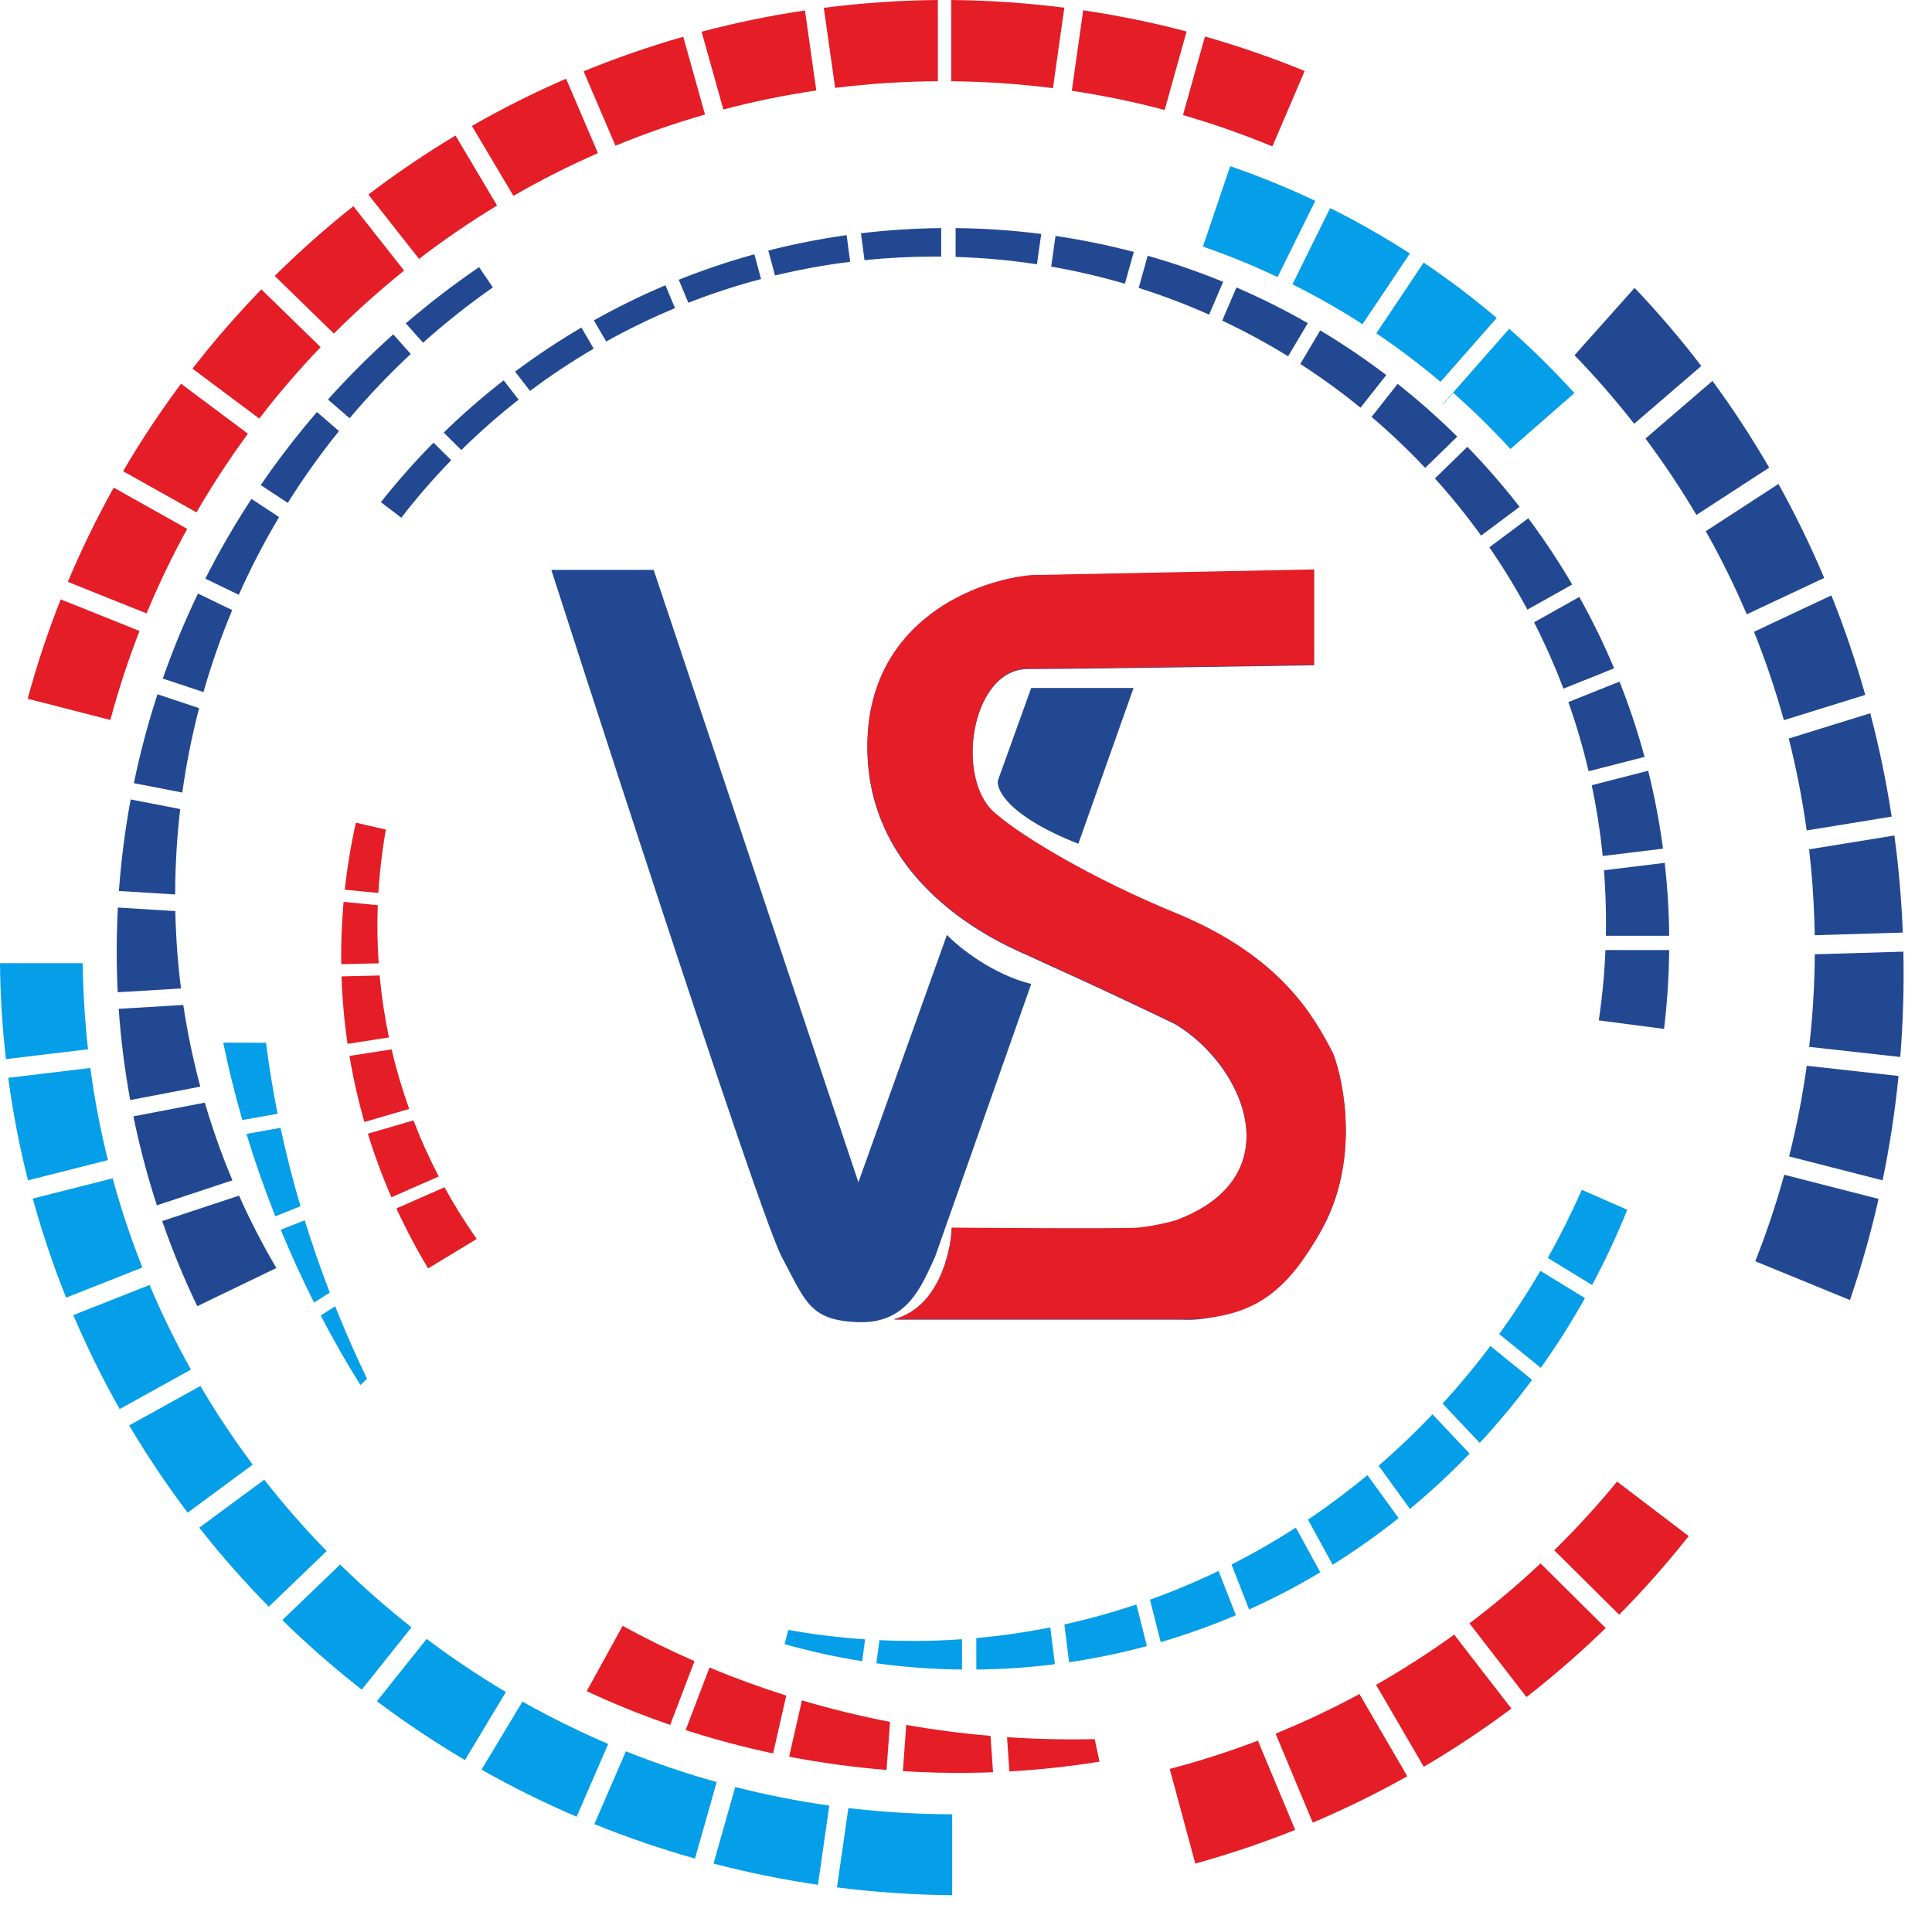
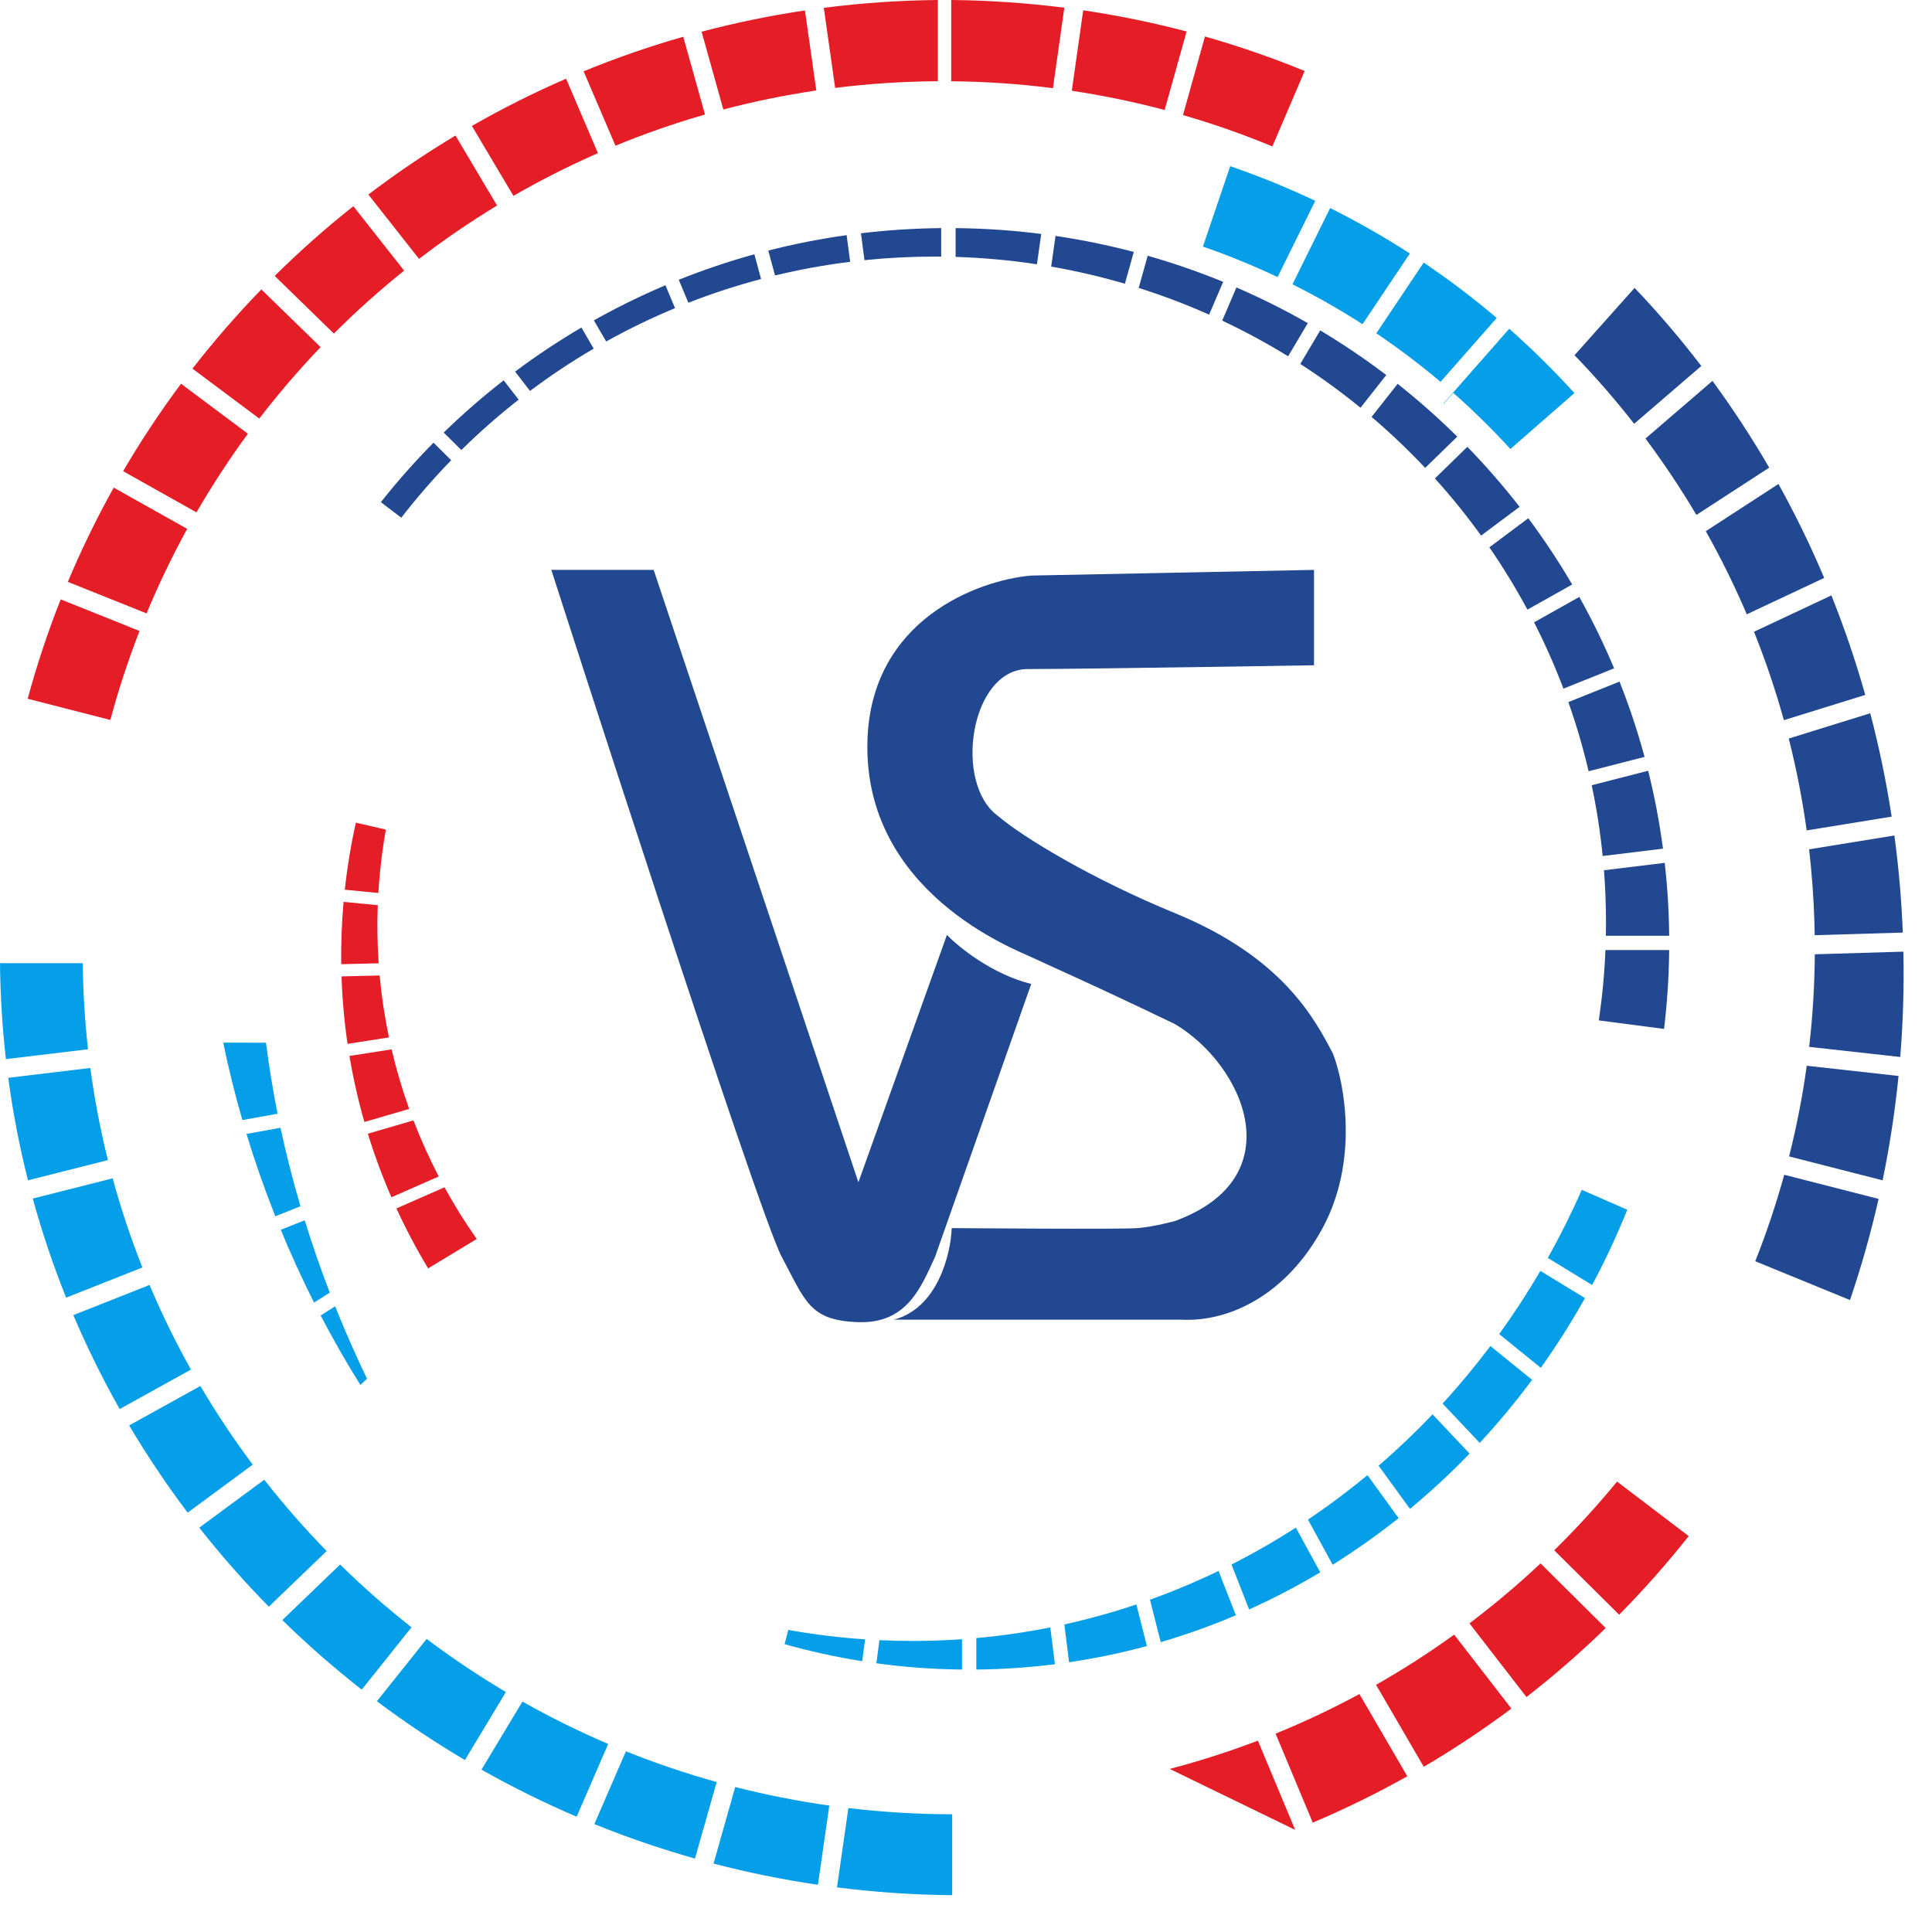
<svg xmlns="http://www.w3.org/2000/svg" width="2047" height="2036" viewBox="0 0 2047 2036" fill="none">
  <path d="M692.584 603.805H584.131C584.131 603.805 803.054 1284.65 828.276 1331.67C853.497 1378.7 857.533 1399.13 909.489 1400.82C961.445 1402.5 976.172 1362.99 990.702 1331.67L1092.6 1042.53C1051.03 1032.12 1015.76 1003.51 1003.31 990.5L909.489 1252.63L692.584 603.805Z" fill="#224892" />
-   <path d="M1092.6 728.868H1201.05L1142.54 893.951C1069.9 865.537 1055.44 837.423 1057.29 826.917L1092.6 728.868Z" fill="#224892" />
  <path d="M1392.23 603.805V704.856C1392.23 704.856 1150.1 708.858 1089.07 708.858C1028.03 708.858 1009.87 829.919 1057.29 864.436C1083.85 887.114 1157.12 931.493 1244.94 967.488C1358.43 1014.01 1392.57 1078.54 1412.41 1116.56C1424.68 1148.58 1439.65 1230.32 1401.31 1301.16C1362.97 1371.99 1302.44 1400.71 1252 1398.21H946.817C993.628 1386.2 1007.35 1328.5 1008.36 1301.16C1008.36 1301.16 1187.93 1302.66 1205.59 1301.16C1223.25 1299.66 1244.94 1293.65 1244.94 1293.65C1370.54 1247.63 1318.08 1128.57 1244.94 1085.05C1156.66 1042.53 1105.91 1020.41 1092.6 1014.01C1075.95 1006.01 914.533 945.477 919.073 784.896C922.705 656.431 1036.27 614.643 1092.6 609.808L1392.23 603.805Z" fill="#224892" />
-   <path d="M1392.32 603.303V704.354C1392.32 704.354 1150.2 708.356 1089.16 708.356C1028.12 708.356 1009.96 829.417 1057.38 863.934C1083.95 886.612 1157.22 930.991 1245.03 966.986C1358.53 1013.51 1392.66 1078.04 1412.5 1116.06C1424.77 1148.08 1439.74 1229.82 1401.4 1300.65C1363.07 1371.49 1325.5 1397.7 1252.09 1397.7H946.91C993.721 1385.7 1007.44 1328 1008.45 1300.65C1008.45 1300.65 1188.03 1302.16 1205.68 1300.65C1223.34 1299.15 1245.03 1293.15 1245.03 1293.15C1370.63 1247.13 1318.17 1128.07 1245.03 1084.55C1156.75 1042.02 1106.01 1019.91 1092.69 1013.51C1076.04 1005.51 914.626 944.975 919.166 784.394C922.798 655.929 1036.36 614.142 1092.69 609.306L1392.32 603.303Z" fill="#E41D26" />
  <path fill-rule="evenodd" clip-rule="evenodd" d="M1353.64 293.552C1328.02 281.438 1301.62 270.639 1274.52 261.246L1303.43 176.088C1334.31 186.708 1364.39 198.978 1393.55 212.787L1353.64 293.552ZM1369.41 301.225C1394.99 314.018 1419.75 328.136 1443.61 343.482L1493.8 268.574C1466.66 251.057 1438.47 234.978 1409.32 220.453L1369.41 301.225ZM1458.24 353.125C1481.88 369.079 1504.59 386.259 1526.28 404.567L1585.83 336.876C1561.19 315.968 1535.36 296.378 1508.43 278.225L1458.24 353.125ZM1529.47 428.024C1529.37 427.94 1529.28 427.856 1529.18 427.773L1599.07 348.335C1623.35 369.78 1646.4 392.531 1668.13 416.468L1600.32 475.741C1581.25 454.873 1561.05 435.013 1539.82 416.257L1529.47 428.024Z" fill="#059EE8" />
-   <path fill-rule="evenodd" clip-rule="evenodd" d="M253.292 1266.77C265.062 1293.11 278.252 1318.71 292.773 1343.48L208.989 1383.9C194.98 1354.66 182.558 1324.56 171.827 1293.71L253.292 1266.77ZM217.013 1168.26C225.252 1196.34 235.033 1223.81 246.266 1250.55L166.214 1277.03C156.212 1246.28 147.879 1214.83 141.318 1182.78L217.013 1168.26ZM194.19 1064.76C198.589 1094.12 204.635 1122.99 212.237 1151.27L137.965 1165.51C132.142 1133.81 128.046 1101.55 125.772 1068.85L194.19 1064.76ZM185.756 965.294C186.33 992.966 188.359 1020.32 191.775 1047.29L124.729 1051.29C123.27 1021.7 123.302 991.757 124.894 961.546L185.756 965.294ZM190.917 857.192C189.292 871.15 188.03 885.228 187.141 899.417C186.128 915.588 185.615 931.676 185.589 947.666L125.993 943.995C128.38 911.097 132.567 878.745 138.453 847.029L190.917 857.192ZM210.955 750.284C203.359 779.433 197.389 809.272 193.152 839.708L141.838 829.767C148.466 797.671 156.841 766.253 166.854 735.606L210.955 750.284ZM246.013 646.415C234.247 674.55 224.069 703.539 215.594 733.28L172.489 718.933C183.277 688.053 195.74 657.99 209.764 628.841L246.013 646.415ZM295.707 547.845C279.92 574.32 265.643 601.818 252.998 630.228L217.56 613.048C232.314 583.906 248.643 555.72 266.432 528.591L295.707 547.845ZM359.173 456.724C339.643 480.932 321.512 506.328 304.91 532.797L276.246 513.945C294.685 487.021 314.579 461.187 335.812 436.549L359.173 456.724ZM435.176 375.023C412.277 396.409 390.644 419.144 370.409 443.11L347.465 423.295C369.247 399.016 392.353 375.96 416.661 354.233L435.176 375.023ZM522.197 304.515C496.38 322.586 471.676 342.156 448.222 363.107L429.951 342.59C454.691 321.345 480.612 301.447 507.594 283.003L522.197 304.515Z" fill="#224892" />
  <path fill-rule="evenodd" clip-rule="evenodd" d="M884.871 93.137L872.848 8.299C912.451 3.21 952.774 0.398 993.68 0V86.059C956.853 86.278 920.542 88.677 884.871 93.137ZM864.881 95.86L852.865 11.068C815.659 16.602 779.12 24.152 743.36 33.6L766.405 116.007C798.571 107.545 831.431 100.795 864.881 95.86ZM746.962 121.354L723.917 38.945C687.857 49.249 652.627 61.494 618.348 75.559L652.087 154.382C682.902 141.699 714.563 130.653 746.962 121.354ZM633.538 162.258L599.782 83.394C565.48 98.276 532.173 114.996 499.989 133.429L543.989 207.508C572.88 190.851 602.767 175.73 633.538 162.258ZM526.659 217.756L482.618 143.609C450.637 162.779 419.817 183.662 390.285 206.127L443.989 274.295C470.442 253.995 498.036 235.111 526.659 217.756ZM428.167 286.714L374.399 218.464C345.255 241.563 317.43 266.232 291.055 292.34L353.745 353.434C377.311 329.874 402.156 307.596 428.167 286.714ZM339.692 367.793L276.917 306.616C251.076 333.233 226.708 361.265 203.942 390.586L274.717 443.476C295.005 417.07 316.7 391.805 339.692 367.793ZM262.664 459.524L191.792 406.561C169.684 436.239 149.191 467.171 130.441 499.232L208.196 542.859C224.863 514.049 243.056 486.234 262.664 459.524ZM198.346 560.324L120.494 516.641C102.505 548.873 86.257 582.193 71.877 616.477L155.297 649.902C168.056 619.159 182.441 589.264 198.346 560.324ZM147.823 668.489L64.316 635.029C50.77 669.252 39.071 704.393 29.34 740.334L116.919 762.796C125.546 730.625 135.882 699.155 147.823 668.489ZM1348.12 155.126L1382.33 75.205C1348.02 61.167 1312.77 48.95 1276.68 38.678L1253.4 121.92C1285.75 131.283 1317.36 142.387 1348.12 155.126ZM1233.97 116.529L1257.23 33.351C1221.46 23.935 1184.9 16.42 1147.68 10.921L1135.6 96.169C1169.02 101.178 1201.84 107.999 1233.97 116.529ZM1115.62 93.399L1127.69 8.171C1088.41 3.162 1048.42 0.395 1007.85 0V86.083C1044.32 86.422 1080.29 88.9 1115.62 93.399Z" fill="#E41D26" />
-   <path fill-rule="evenodd" clip-rule="evenodd" d="M1646.72 1642.52C1670.2 1619.48 1692.43 1595.19 1713.32 1569.74L1789.21 1627.49C1766.2 1656.59 1741.6 1684.39 1715.54 1710.77L1646.72 1642.52ZM1556.92 1719.94C1583.16 1700.12 1608.3 1678.92 1632.23 1656.44L1701.28 1724.92C1674.69 1750.78 1646.67 1775.19 1617.34 1798.03L1556.92 1719.94ZM1457.98 1785.08C1486.56 1768.81 1514.18 1751.05 1540.74 1731.89L1601.35 1810.23C1571.64 1832.42 1540.66 1853.02 1508.53 1871.91L1457.98 1785.08ZM1351.52 1836.8C1381.99 1824.38 1411.64 1810.36 1440.36 1794.84L1491.07 1881.94C1458.75 1900.08 1425.32 1916.5 1390.9 1931.08L1351.52 1836.8ZM1239.36 1874.18C1271.21 1865.83 1302.38 1855.8 1332.77 1844.2L1372.27 1938.76C1337.89 1952.52 1302.58 1964.45 1266.45 1974.44L1239.36 1874.18Z" fill="#E41D26" />
+   <path fill-rule="evenodd" clip-rule="evenodd" d="M1646.72 1642.52C1670.2 1619.48 1692.43 1595.19 1713.32 1569.74L1789.21 1627.49C1766.2 1656.59 1741.6 1684.39 1715.54 1710.77L1646.72 1642.52ZM1556.92 1719.94C1583.16 1700.12 1608.3 1678.92 1632.23 1656.44L1701.28 1724.92C1674.69 1750.78 1646.67 1775.19 1617.34 1798.03L1556.92 1719.94ZM1457.98 1785.08C1486.56 1768.81 1514.18 1751.05 1540.74 1731.89L1601.35 1810.23C1571.64 1832.42 1540.66 1853.02 1508.53 1871.91L1457.98 1785.08ZM1351.52 1836.8C1381.99 1824.38 1411.64 1810.36 1440.36 1794.84L1491.07 1881.94C1458.75 1900.08 1425.32 1916.5 1390.9 1931.08L1351.52 1836.8ZM1239.36 1874.18C1271.21 1865.83 1302.38 1855.8 1332.77 1844.2L1372.27 1938.76L1239.36 1874.18Z" fill="#E41D26" />
  <path fill-rule="evenodd" clip-rule="evenodd" d="M1731.44 448.988C1711.65 423.676 1690.55 399.438 1668.24 376.371L1731.88 305C1756.82 331.16 1780.42 358.794 1802.57 387.774L1731.44 448.988ZM1797.39 545.57C1780.82 517.593 1762.79 490.584 1743.41 464.644L1814.39 403.558C1835.94 432.921 1856.02 463.6 1874.51 495.469L1797.39 545.57ZM1850.75 650.852C1837.84 620.61 1823.33 591.22 1807.33 562.783L1884.32 512.764C1902.11 544.83 1918.3 578.047 1932.78 612.292L1850.75 650.852ZM1890.06 763.016C1881.19 731.038 1870.6 699.784 1858.41 669.354L1940.4 630.809C1954.1 665.016 1966.1 700.206 1976.29 736.259L1890.06 763.016ZM1914.23 879.832C1909.65 846.761 1903.28 814.277 1895.22 782.478L1981.58 755.682C1990.96 791.415 1998.56 827.962 2004.27 865.21L1914.23 879.832ZM1922.73 990.85C1922.66 986.313 1922.56 981.768 1922.42 977.216C1921.63 951.13 1919.73 925.335 1916.78 899.872L2007.15 885.197C2011.69 918.962 2014.69 953.279 2016.06 988.067L1922.73 990.85ZM1916.85 1109.15C1920.58 1076.92 1922.6 1044.19 1922.82 1011.07L2016.67 1008.27C2017.47 1045.94 2016.34 1083.18 2013.37 1119.88L1916.85 1109.15ZM1895.59 1225.22C1903.52 1193.8 1909.78 1161.76 1914.3 1129.17L2011.55 1139.98C2007.81 1177.48 2002.14 1214.38 1994.66 1250.57L1895.59 1225.22ZM1859.73 1336.29C1871.55 1306.47 1881.82 1275.89 1890.45 1244.66L1990.4 1270.23C1982.13 1306.76 1971.99 1342.53 1960.1 1377.41L1859.73 1336.29Z" fill="#224892" />
  <path fill-rule="evenodd" clip-rule="evenodd" d="M898.872 1915.64C934.936 1919.93 971.641 1922.17 1008.86 1922.23V2007.96C967.541 2007.57 926.809 2004.76 886.804 1999.69L898.872 1915.64ZM778.99 1893.33C811.553 1901.64 844.814 1908.23 878.667 1913.01L866.618 1996.93C829.034 1991.41 792.124 1983.88 756.001 1974.46L778.99 1893.33ZM663.176 1855.49C694.41 1868.03 726.497 1878.93 759.326 1888.08L736.361 1969.14C699.935 1958.86 664.347 1946.66 629.721 1932.63L663.176 1855.49ZM553.548 1802.84C582.866 1819.38 613.189 1834.37 644.407 1847.71L610.966 1924.82C576.316 1909.98 542.671 1893.32 510.16 1874.94L553.548 1802.84ZM452.035 1736.45C478.907 1756.66 506.934 1775.44 536.003 1792.69L492.612 1864.79C460.307 1845.68 429.174 1824.86 399.343 1802.46L452.035 1736.45ZM360.345 1657.61C384.307 1681.11 409.567 1703.32 436.009 1724.12L383.295 1790.16C353.855 1767.13 325.747 1742.54 299.105 1716.51L360.345 1657.61ZM279.99 1567.76C300.636 1594.14 322.712 1619.37 346.106 1643.33L284.823 1702.28C258.72 1675.74 234.105 1647.79 211.108 1618.56L279.99 1567.76ZM212.308 1468.46C229.281 1497.28 247.807 1525.09 267.773 1551.79L198.835 1602.63C176.502 1573.05 155.801 1542.21 136.861 1510.24L212.308 1468.46ZM158.458 1361.42C171.458 1392.19 186.115 1422.12 202.321 1451.07L126.812 1492.89C108.64 1460.75 92.228 1427.53 77.702 1393.35L158.458 1361.42ZM119.376 1248.45C128.169 1280.67 138.705 1312.19 150.878 1342.9L70.064 1374.86C56.381 1340.74 44.563 1305.7 34.733 1269.87L119.376 1248.45ZM95.693 1131.5C100.138 1164.63 106.385 1197.2 114.332 1229.12L29.646 1250.55C20.689 1215.06 13.673 1178.82 8.715 1141.95L95.693 1131.5ZM87.698 1020.51C88.031 1051.3 89.909 1081.71 93.258 1111.69L6.258 1122.14C2.458 1088.74 0.343 1054.83 0 1020.51H87.698Z" fill="#059EE8" />
-   <path fill-rule="evenodd" clip-rule="evenodd" d="M960.192 1827.54C989.468 1832.69 1019.26 1836.58 1049.49 1839.16L1052.15 1877.68C1020.67 1878.89 988.798 1878.52 956.622 1876.5L960.192 1827.54ZM849.669 1801.55C880.105 1810.58 911.249 1818.21 943.017 1824.37L939.307 1875.26C904.226 1872.43 869.786 1867.7 836.097 1861.2L849.669 1801.55ZM751.714 1766.76C778.176 1777.78 805.31 1787.71 833.055 1796.47L819.11 1857.75C787.504 1851.04 756.587 1842.76 726.45 1833.01L751.714 1766.76ZM659.702 1722.61C684.359 1736.09 709.759 1748.58 735.838 1759.98L710.076 1827.54C679.732 1817.08 650.212 1805.13 621.615 1791.78L659.702 1722.61ZM1159.88 1842.58C1129.22 1843.3 1098.22 1842.63 1066.97 1840.5L1069.47 1876.85C1101.78 1875.02 1133.65 1871.52 1164.96 1866.46L1159.88 1842.58Z" fill="#E41D26" />
  <path fill-rule="evenodd" clip-rule="evenodd" d="M388.896 1460.82C377.685 1437.56 367.08 1413.64 357.148 1389.09C356.462 1387.39 355.78 1385.7 355.103 1384L339.768 1393.78C353.015 1419.2 367.073 1443.75 381.852 1467.39L388.896 1460.82ZM322.847 1292.86C330.719 1318.33 339.569 1343.91 349.412 1369.49L332.76 1380.11C320.199 1355.17 308.415 1329.43 297.491 1302.95L322.847 1292.86ZM297.213 1194.91C303.108 1222.4 310.154 1250.15 318.373 1278.04L291.705 1288.65C280.172 1259.59 269.997 1230.46 261.154 1201.39L297.213 1194.91ZM281.849 1104.8C284.967 1129.55 289.052 1154.64 294.119 1179.98L256.791 1186.69C248.855 1159.24 242.104 1131.86 236.514 1104.66L281.849 1104.8Z" fill="#059EE8" />
  <path fill-rule="evenodd" clip-rule="evenodd" d="M470.97 1257.94C481.339 1276.83 492.74 1295.1 505.107 1312.69L453.623 1343.85C441.276 1323.36 430.048 1302.16 420.015 1280.34L470.97 1257.94ZM438.065 1187.07C445.886 1207.42 454.833 1227.24 464.839 1246.48L414.718 1268.5C405.185 1246.62 396.844 1224.15 389.766 1201.17L438.065 1187.07ZM414.91 1111.81C419.933 1133.29 426.166 1154.34 433.541 1174.9L386.078 1188.75C379.534 1165.86 374.237 1142.5 370.258 1118.75L414.91 1111.81ZM402.234 1033.53C404.268 1055.74 407.578 1077.64 412.097 1099.15L368.249 1105.96C364.805 1082.48 362.646 1058.63 361.84 1034.51L402.234 1033.53ZM400.255 959.054C399.471 979.776 399.802 1000.31 401.198 1020.6L361.538 1021.57C361.249 999.752 362.065 977.722 364.037 955.533L400.255 959.054ZM408.829 878.956C406.226 893.629 404.169 908.512 402.678 923.586C401.934 931.113 401.339 938.621 400.889 946.106L365.311 942.648C367.939 918.503 371.877 894.807 377.048 871.622L408.829 878.956Z" fill="#E41D26" />
  <path fill-rule="evenodd" clip-rule="evenodd" d="M1019.28 1736.76C1001.99 1737.97 984.545 1738.58 966.964 1738.58C955.176 1738.58 943.448 1738.31 931.788 1737.76L928.533 1762.25C958.276 1766.32 988.56 1768.57 1019.28 1768.89V1736.76ZM1034.44 1735.55V1768.89C1062.58 1768.6 1090.35 1766.69 1117.68 1763.23L1112.82 1724.22C1087.11 1729.35 1060.96 1733.15 1034.44 1735.55ZM1127.72 1721.09L1132.71 1761.17C1160.72 1757.03 1188.24 1751.27 1215.18 1743.99L1204.01 1699.9C1179.1 1708.27 1153.64 1715.36 1127.72 1721.09ZM1218.43 1694.88L1229.82 1739.86C1257.01 1731.89 1283.59 1722.35 1309.46 1711.35L1291.07 1664.41C1267.46 1675.8 1243.22 1685.98 1218.43 1694.88ZM1304.81 1657.61L1323.46 1705.22C1349.37 1693.55 1374.53 1680.41 1398.86 1665.88L1372.98 1618.48C1350.95 1632.67 1328.2 1645.74 1304.81 1657.61ZM1385.86 1610.01L1411.98 1657.86C1436.18 1642.73 1459.5 1626.23 1481.87 1608.44L1448.83 1562.91C1428.62 1579.66 1407.6 1595.39 1385.86 1610.01ZM1460.67 1552.9L1493.89 1598.68C1515.98 1580.37 1537.08 1560.8 1557.1 1540.06L1517.8 1498.51C1499.61 1517.6 1480.55 1535.76 1460.67 1552.9ZM1528.45 1487.1L1567.81 1528.73C1587.44 1507.57 1605.96 1485.27 1623.29 1461.93L1579.13 1426.1C1563.17 1447.3 1546.26 1467.67 1528.45 1487.1ZM1588.44 1413.46L1632.52 1449.22C1649.36 1425.58 1664.99 1400.92 1679.31 1375.34L1632.08 1346.51C1618.56 1369.61 1603.99 1391.95 1588.44 1413.46ZM1639.94 1332.8L1686.9 1361.47C1700.65 1335.75 1713.1 1309.14 1724.15 1281.75L1675.95 1260.63C1665.05 1285.38 1653.02 1309.46 1639.94 1332.8ZM835.241 1726.9C861.924 1731.68 889.068 1735.04 916.6 1736.89L913.525 1760.03C885.582 1755.6 858.14 1749.55 831.283 1741.99L835.241 1726.9Z" fill="#059EE8" />
  <path fill-rule="evenodd" clip-rule="evenodd" d="M1098.66 280.006L1103.22 247.864C1073.48 244.072 1043.2 241.976 1012.5 241.678V272.193C1041.69 273.086 1070.45 275.724 1098.66 280.006ZM1191.86 300.609C1166.38 293.154 1140.31 287.075 1113.74 282.459L1118.34 249.946C1146.52 254.108 1174.19 259.797 1201.28 266.925L1191.86 300.609ZM1281.1 333.357C1256.91 322.592 1232 313.128 1206.47 305.055L1216 270.958C1243.32 278.735 1270.01 287.982 1295.97 298.609L1281.1 333.357ZM1364.79 377.484C1342.32 363.655 1319.02 351.034 1294.97 339.71L1310.03 304.527C1336.03 315.776 1361.26 328.417 1385.65 342.357L1364.79 377.484ZM1441.5 431.991C1421.15 415.402 1399.84 399.913 1377.69 385.614L1398.81 350.052C1423.05 364.554 1446.41 380.353 1468.79 397.353L1441.5 431.991ZM1510.02 495.733C1492.1 476.72 1473.13 458.692 1453.21 441.738L1480.83 406.683C1502.92 424.166 1524.01 442.84 1544.01 462.606L1510.02 495.733ZM1569.26 567.473C1554.07 546.393 1537.73 526.178 1520.33 506.916L1554.72 473.405C1574.31 493.559 1592.79 514.787 1610.05 536.992L1569.26 567.473ZM1618.34 645.898C1606.09 623.124 1592.62 601.095 1578.02 579.896L1619.26 549.08C1636.02 571.559 1651.56 594.99 1665.78 619.277L1618.34 645.898ZM1656.49 729.614C1647.38 705.54 1636.98 682.09 1625.38 659.348L1673.32 632.452C1686.96 656.871 1699.29 682.116 1710.2 708.093L1656.49 729.614ZM1683.16 817.139C1677.32 792.179 1670.14 767.728 1661.7 743.862L1715.93 722.135C1726.2 748.066 1735.07 774.696 1742.46 801.932L1683.16 817.139ZM1698.09 906.938C1695.55 881.517 1691.65 856.494 1686.46 831.939L1746.27 816.599C1753 843.578 1758.27 871.126 1761.99 899.157L1698.09 906.938ZM1701.46 991.455C1701.55 986.782 1701.6 982.099 1701.6 977.405C1701.6 958.771 1700.87 940.305 1699.44 922.035L1763.84 914.194C1766.69 939.589 1768.28 965.364 1768.54 991.455H1701.46ZM1693.97 1081.11C1697.6 1056.66 1699.97 1031.8 1701 1006.6H1768.54C1768.26 1034.84 1766.42 1062.71 1763.1 1090.14L1693.97 1081.11ZM478.07 487.604C459.314 506.886 441.655 527.223 425.193 548.519L403.545 532.045C420.963 510.018 439.586 488.971 459.313 469.003L478.07 487.604ZM549.505 423.437C528.253 440.086 507.982 457.912 488.791 476.815L470.111 458.289C490.236 438.714 511.449 420.234 533.652 402.948L549.505 423.437ZM629.034 369.369C605.662 383.049 583.149 398.018 561.592 414.175L545.759 393.713C568.246 376.912 591.7 361.315 616.022 347.019L629.034 369.369ZM715.194 326.475C690.124 336.902 665.784 348.712 642.27 361.809L629.24 339.426C653.707 325.693 679.014 313.261 705.065 302.223L715.194 326.475ZM806.361 295.62C780.057 302.576 754.354 310.989 729.343 320.767L719.171 296.413C745.192 285.997 771.924 276.961 799.276 269.398L806.361 295.62ZM821.162 291.876L814.029 265.476C841.14 258.56 868.833 253.083 897.02 249.133L900.768 277.366C873.732 280.727 847.167 285.593 821.162 291.876ZM915.945 275.643L912.164 247.163C940.08 243.813 968.461 241.957 997.222 241.678V271.886C994.868 271.863 992.511 271.852 990.152 271.852C965.093 271.852 940.336 273.136 915.945 275.643Z" fill="#224892" />
</svg>